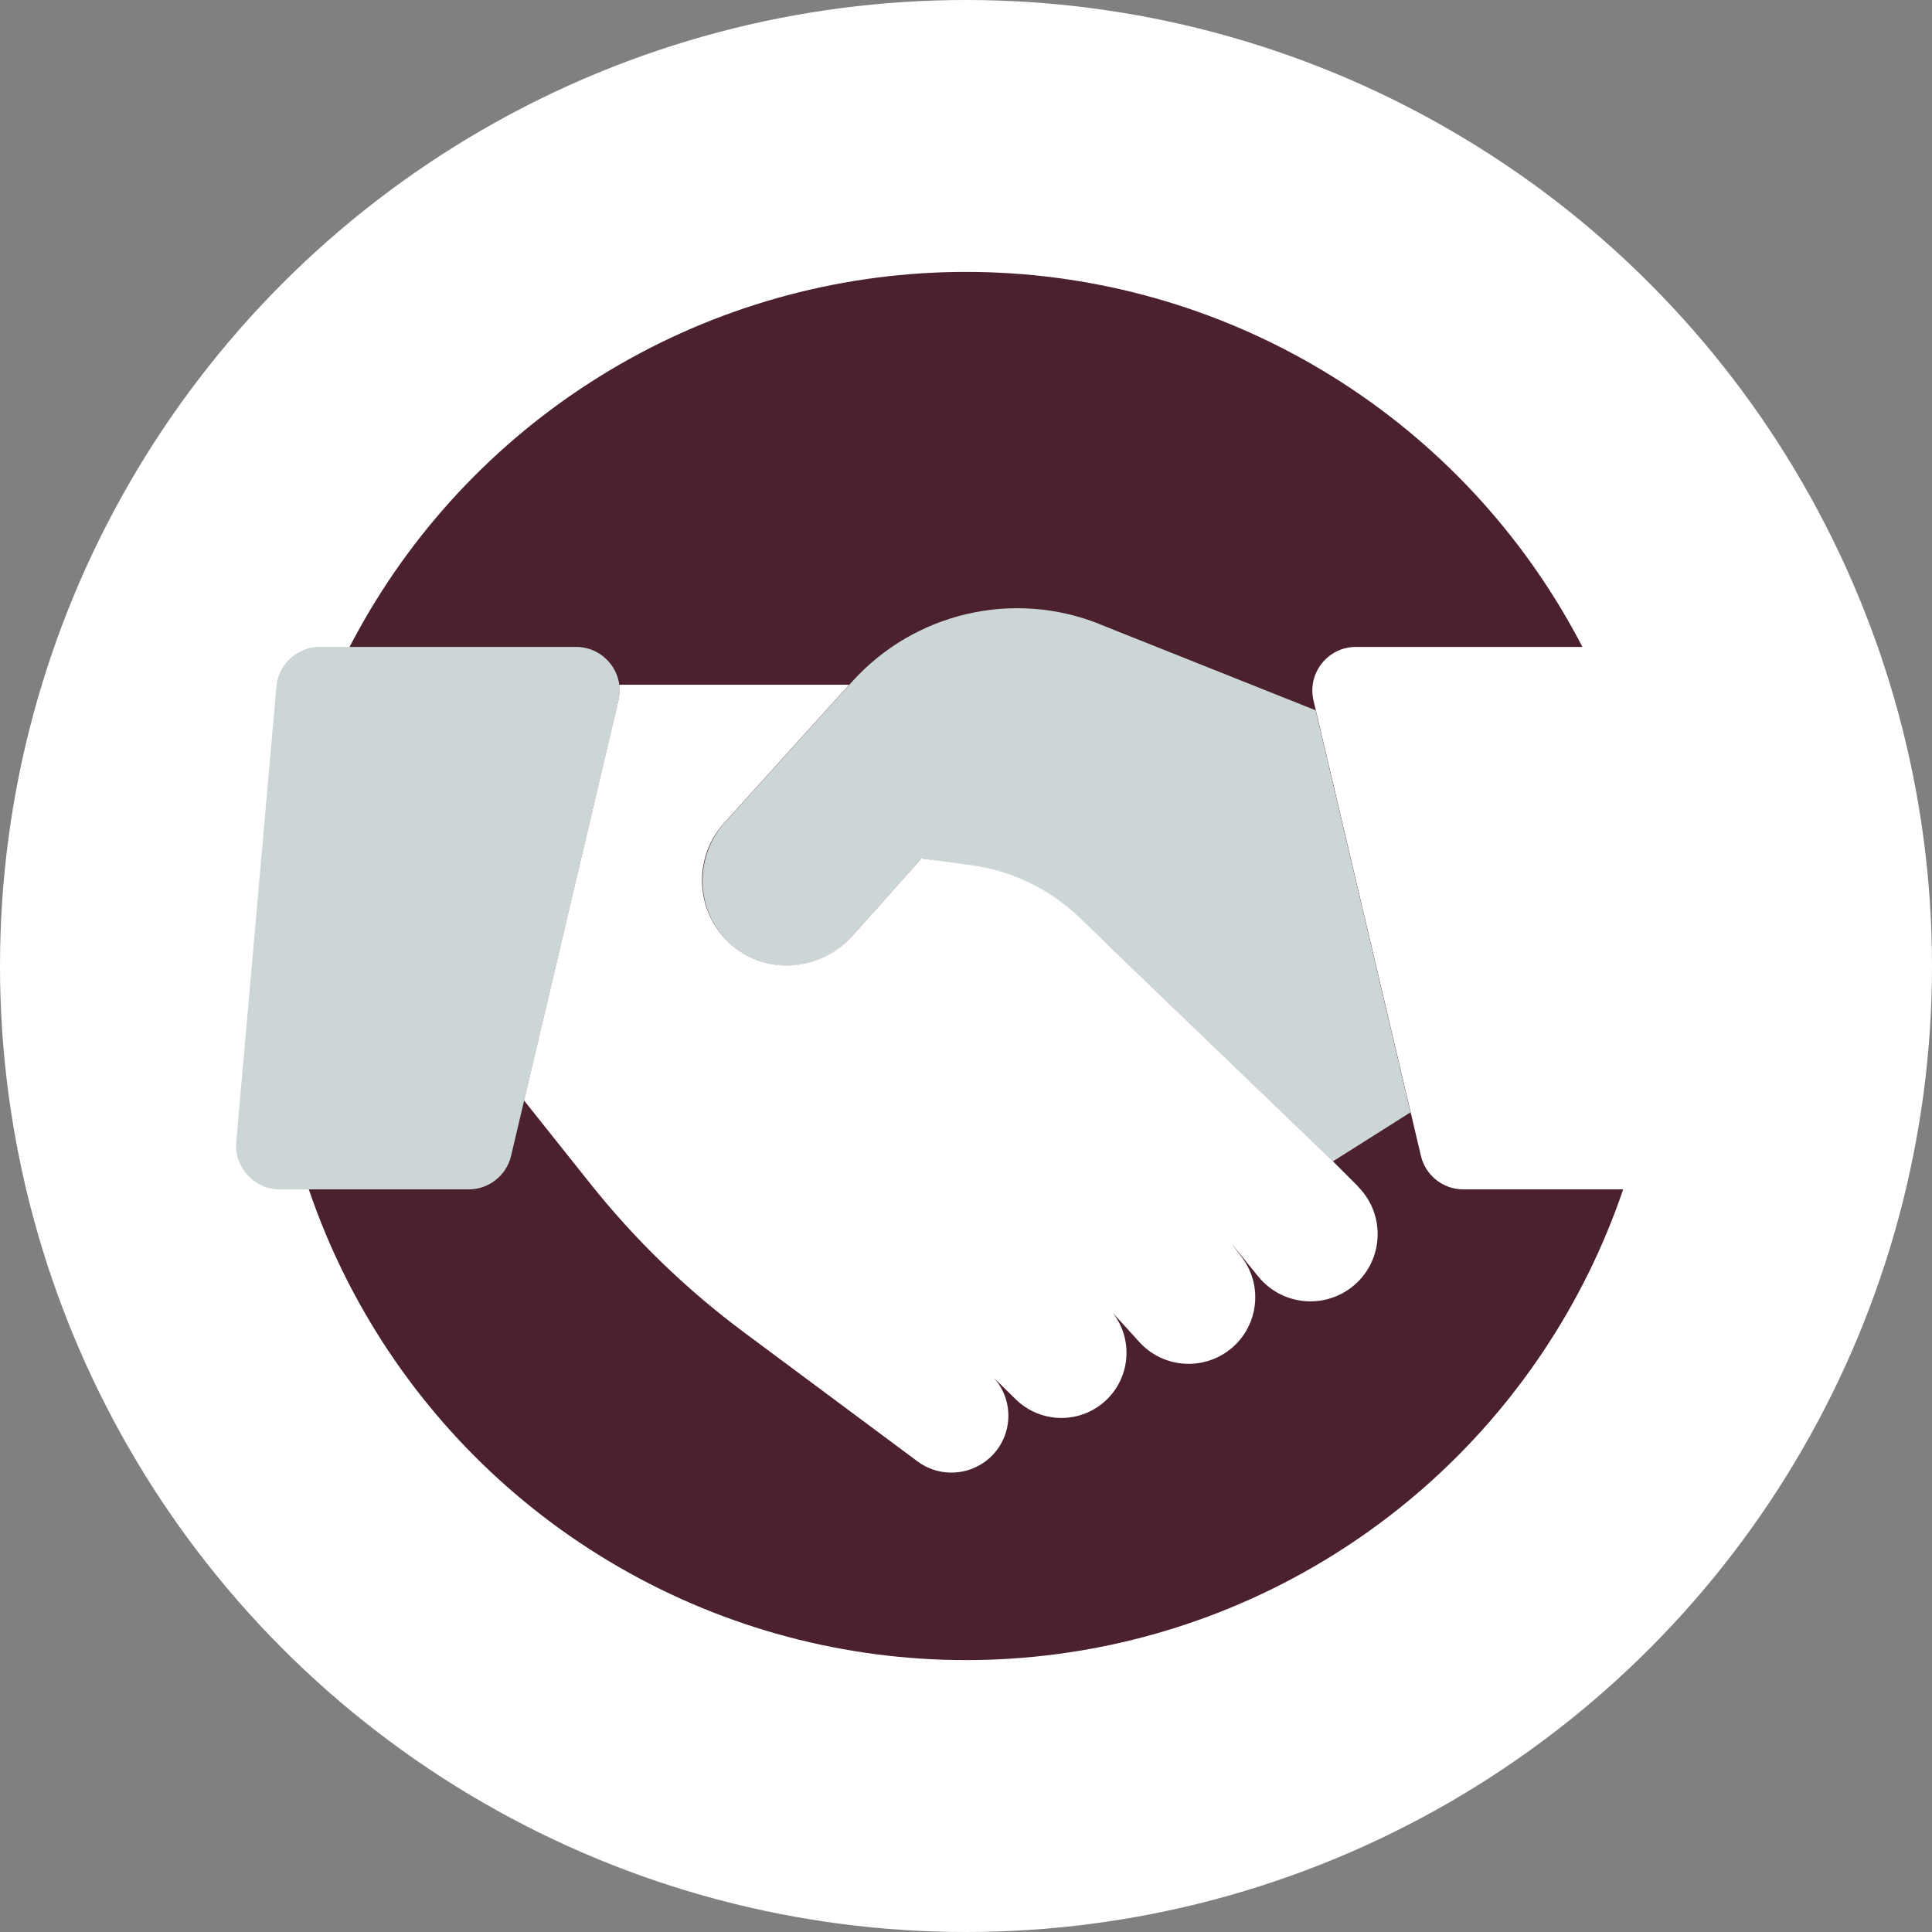
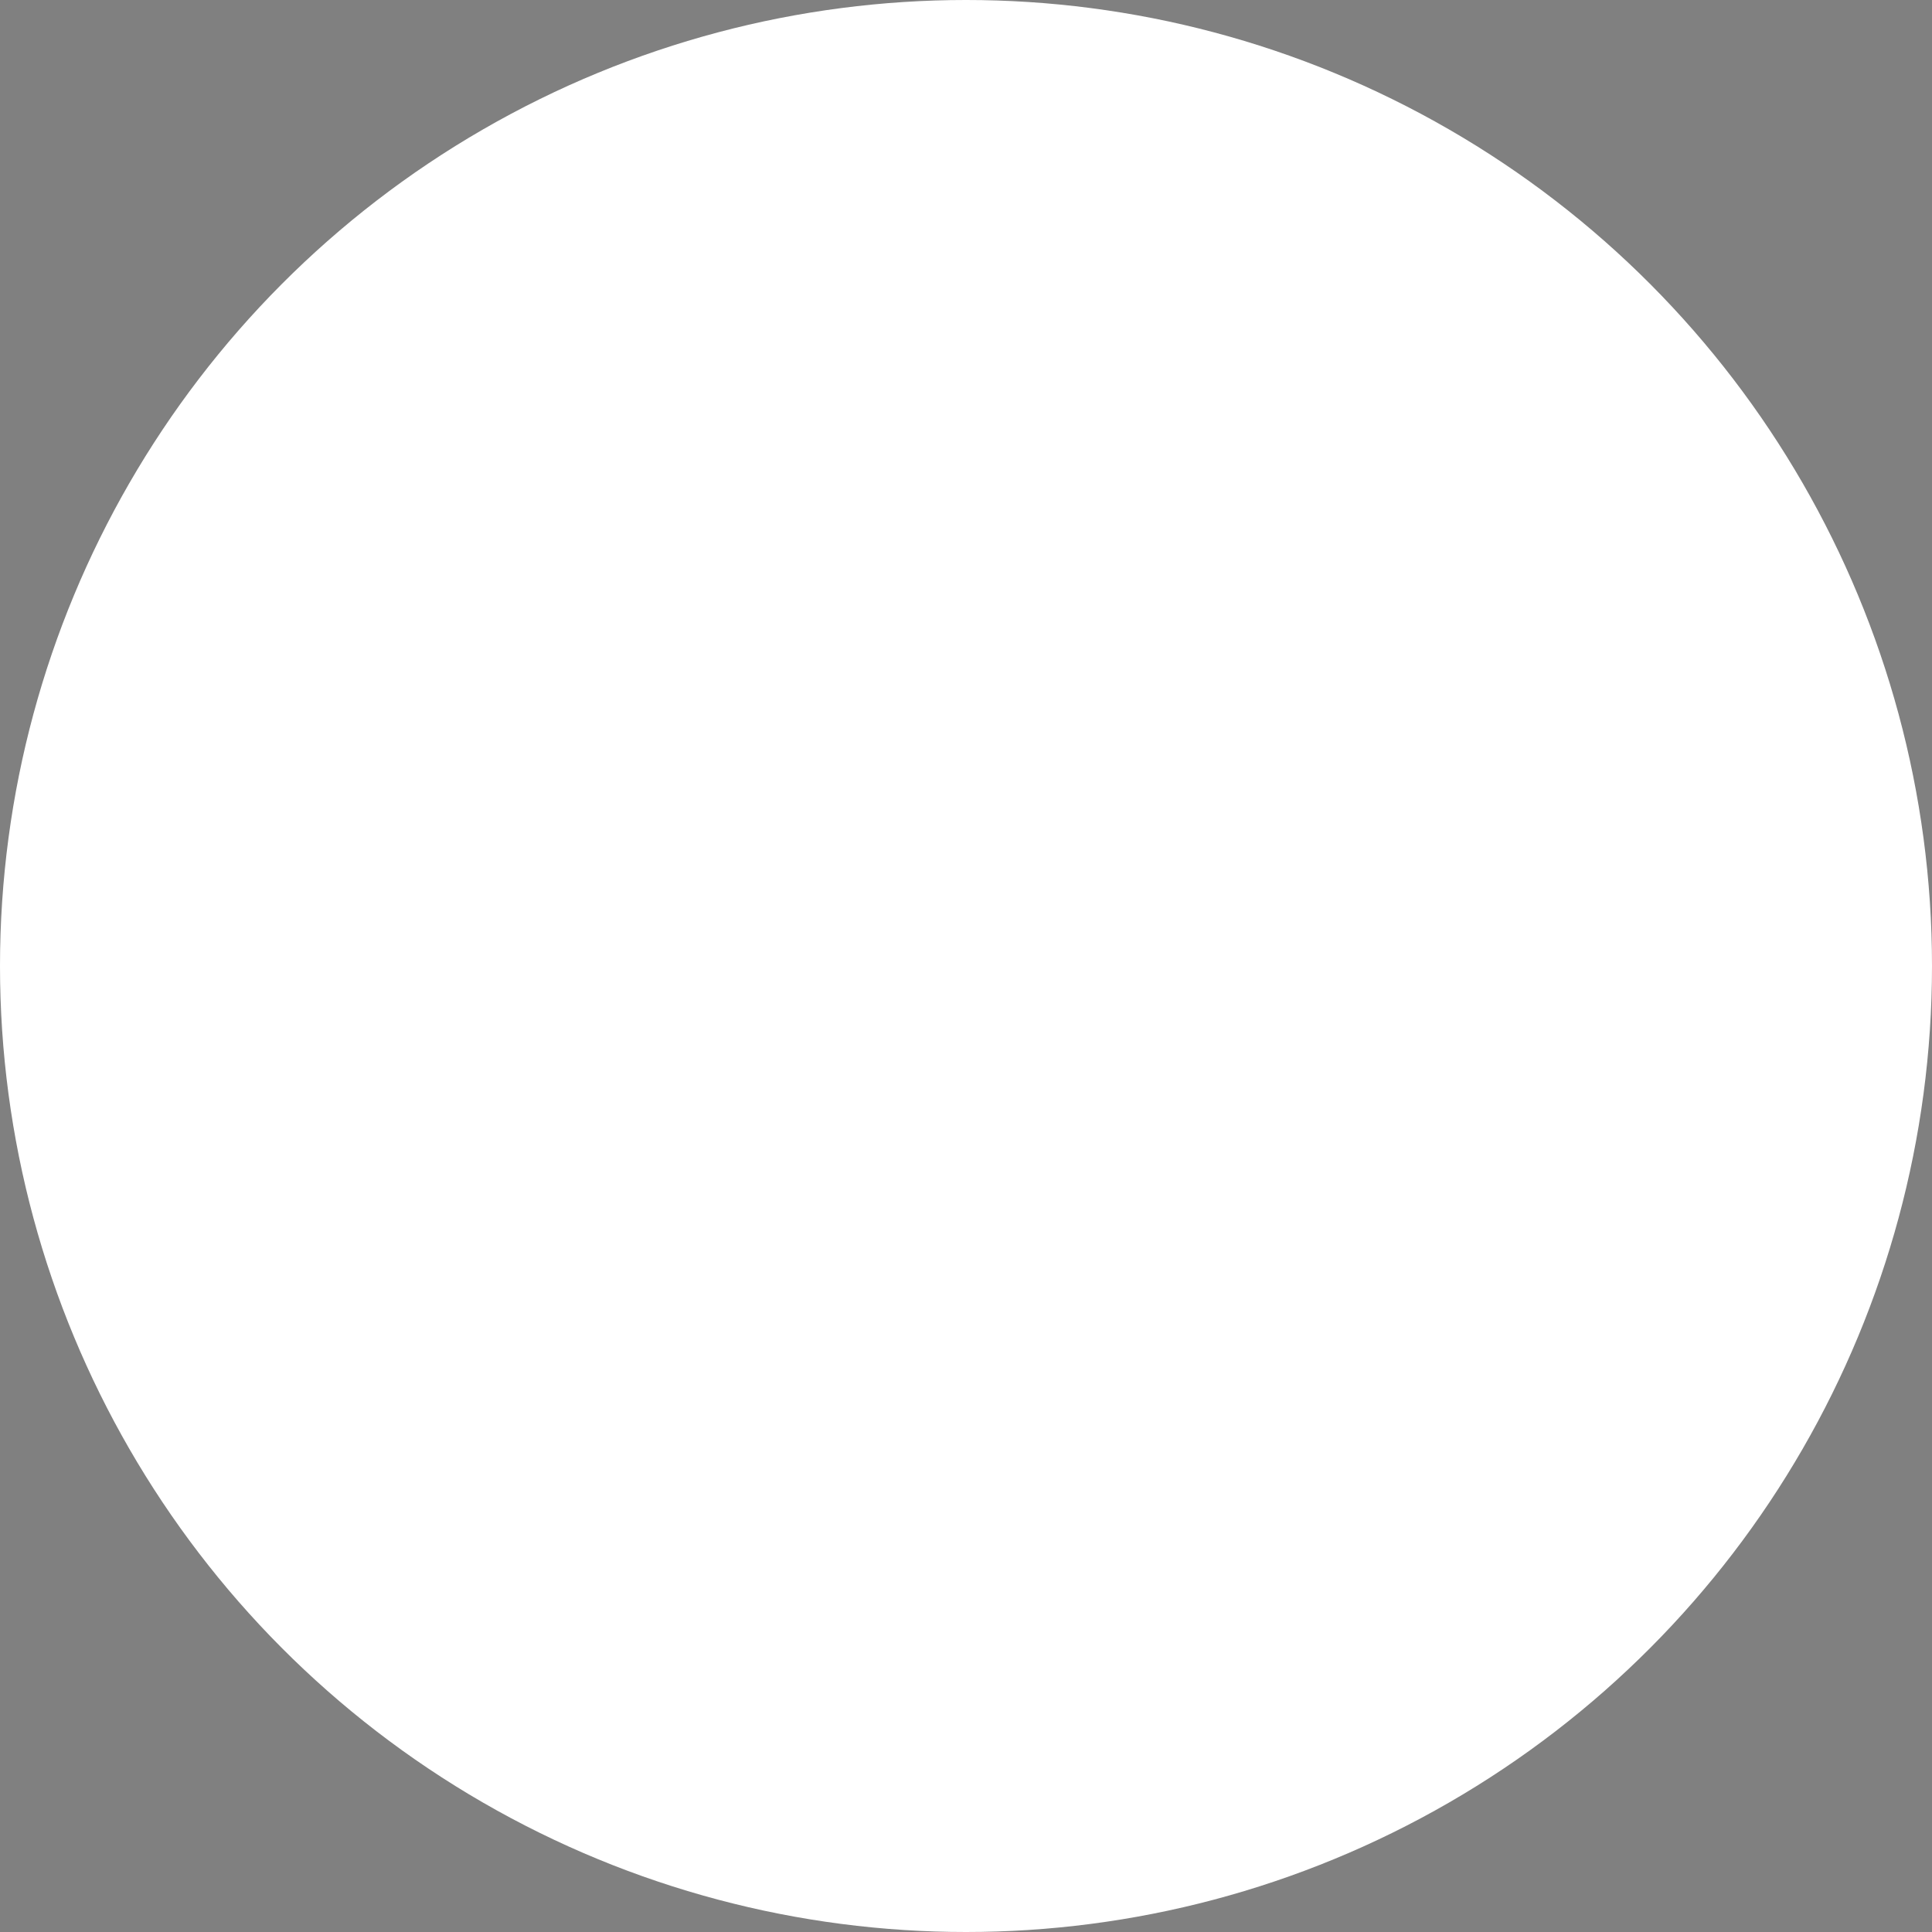
<svg xmlns="http://www.w3.org/2000/svg" id="Laag_2" data-name="Laag 2" viewBox="0 0 244.5 244.5">
  <rect x="0" y="0" width="244.5" height="244.5" fill="#808080" stroke="none" />
  <defs>
    <style>
      .cls-1 {
        fill: #4b212d;
      }

      .cls-2 {
        fill: #fff;
      }

      .cls-3 {
        fill: #ccd6d7;
      }
    </style>
  </defs>
  <g id="Laag_1-2" data-name="Laag 1">
    <g>
      <circle class="cls-2" cx="122.25" cy="122.25" r="122.25" />
-       <circle class="cls-1" cx="122.25" cy="122.25" r="87.84" />
      <g>
        <path class="cls-2" d="M204.02,81.87h-32.42c-3.56,0-6.19,3.32-5.37,6.79l13.59,57.61c.59,2.49,2.81,4.25,5.37,4.25h23.91c3.24,0,5.78-2.78,5.5-6.01l-5.08-57.61c-.25-2.85-2.64-5.04-5.5-5.04Z" />
-         <path class="cls-3" d="M40.48,81.87h32.42c3.56,0,6.19,3.32,5.37,6.79l-13.59,57.61c-.59,2.49-2.81,4.25-5.37,4.25h-23.91c-3.24,0-5.78-2.78-5.5-6.01l5.08-57.61c.25-2.85,2.64-5.04,5.5-5.04Z" />
-         <path class="cls-3" d="M139.14,78.97c-10.92-4.35-23.39-1.45-31.28,7.27l-16.1,17.81c-4.35,4.82-3.65,12.43,1.64,16.18,4.49,3.18,10.64,2.48,14.3-1.61l8.91-9.97h0c9.23,1.25,17.83,5.4,24.55,11.86l27.51,26.47,9.83-6.21-12-50.88-27.37-10.91Z" />
        <path class="cls-2" d="M171.89,150.17l-3.21-3.21-32.04-30.82c-3.77-3.63-8.61-5.96-13.8-6.66l-6.23-.84-8.8,9.85c-3.62,4.05-9.71,4.92-14.21,1.87-5.45-3.68-6.36-11.32-1.97-16.19l15.83-17.51h-29.1c.08.64.06,1.31-.1,1.99l-11.94,50.62,8.43,10.58c5.61,7.04,12.1,13.32,19.31,18.69l22.05,16.4c2.43,1.81,5.74,1.9,8.27.23,3.67-2.42,4.33-7.54,1.39-10.81l2.77,2.72c2.86,2.81,7.34,3.16,10.59.82h0c3.81-2.74,4.57-8.1,1.67-11.79l3.39,3.73c2.7,2.97,7.12,3.62,10.57,1.56,4.31-2.58,5.42-8.34,2.37-12.33l-1.35-1.77,3.47,4.26c2.9,3.56,8.11,4.17,11.76,1.38h0c4.08-3.12,4.48-9.13.85-12.77Z" />
      </g>
    </g>
  </g>
</svg>